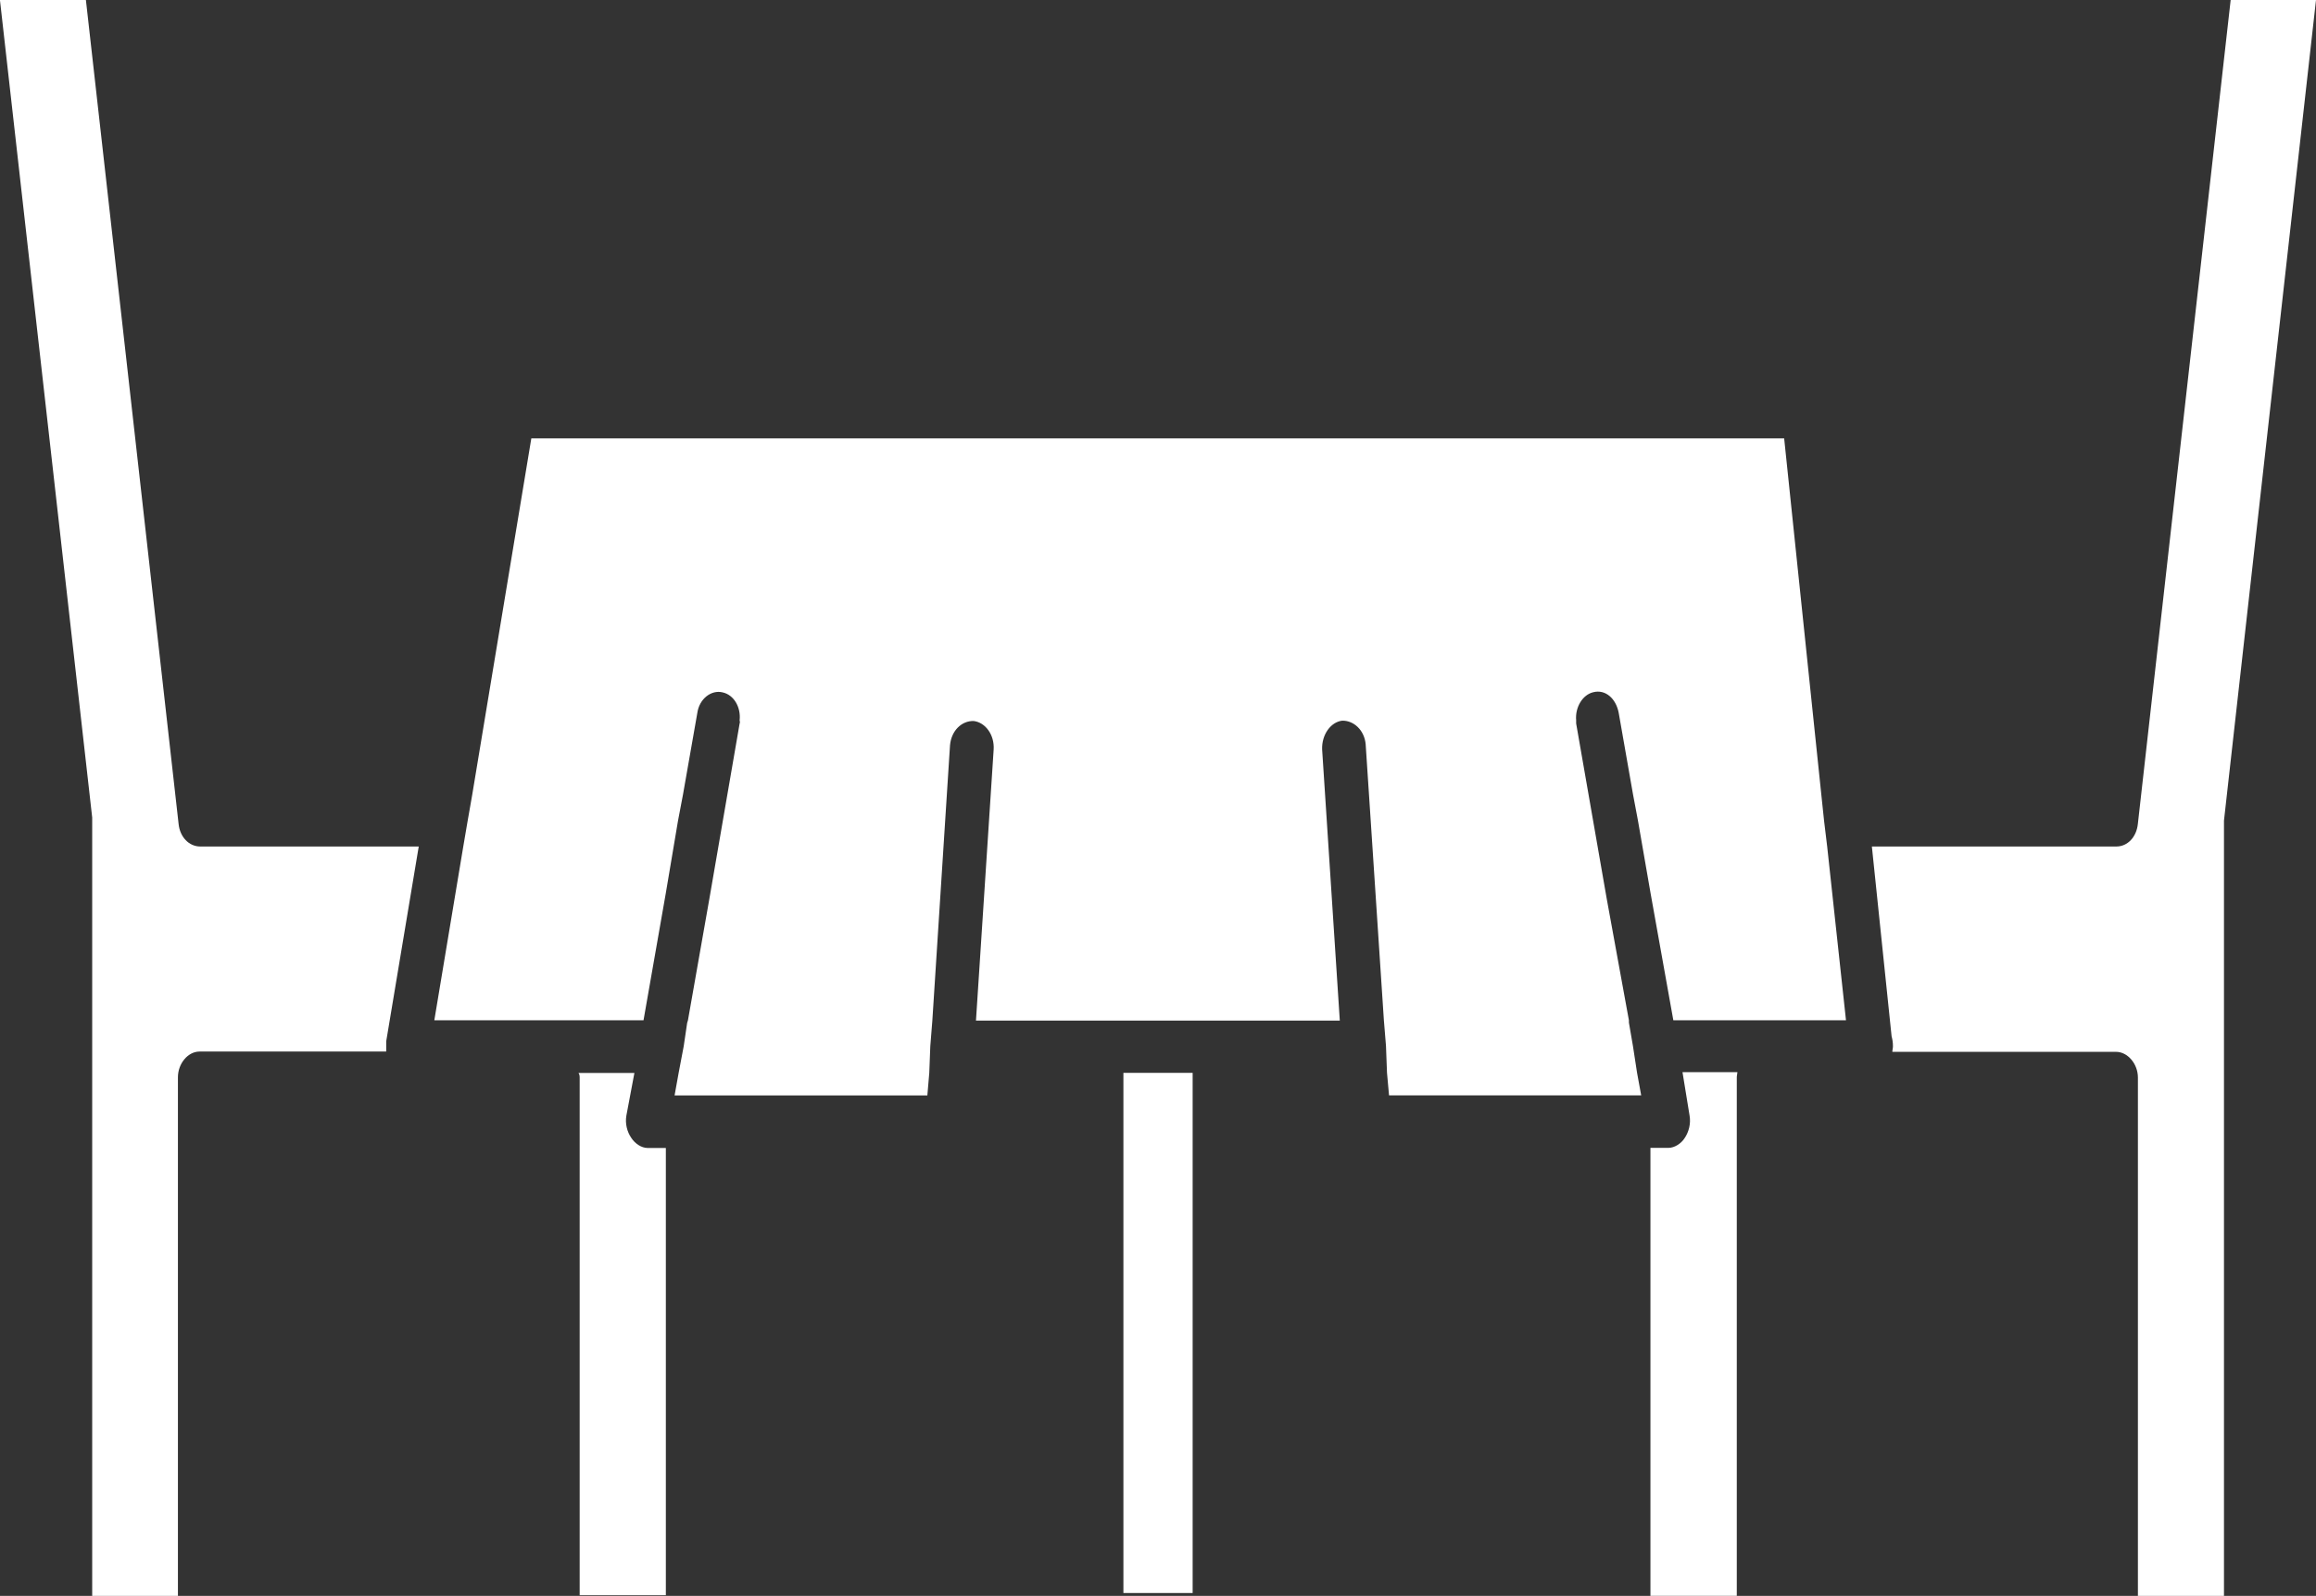
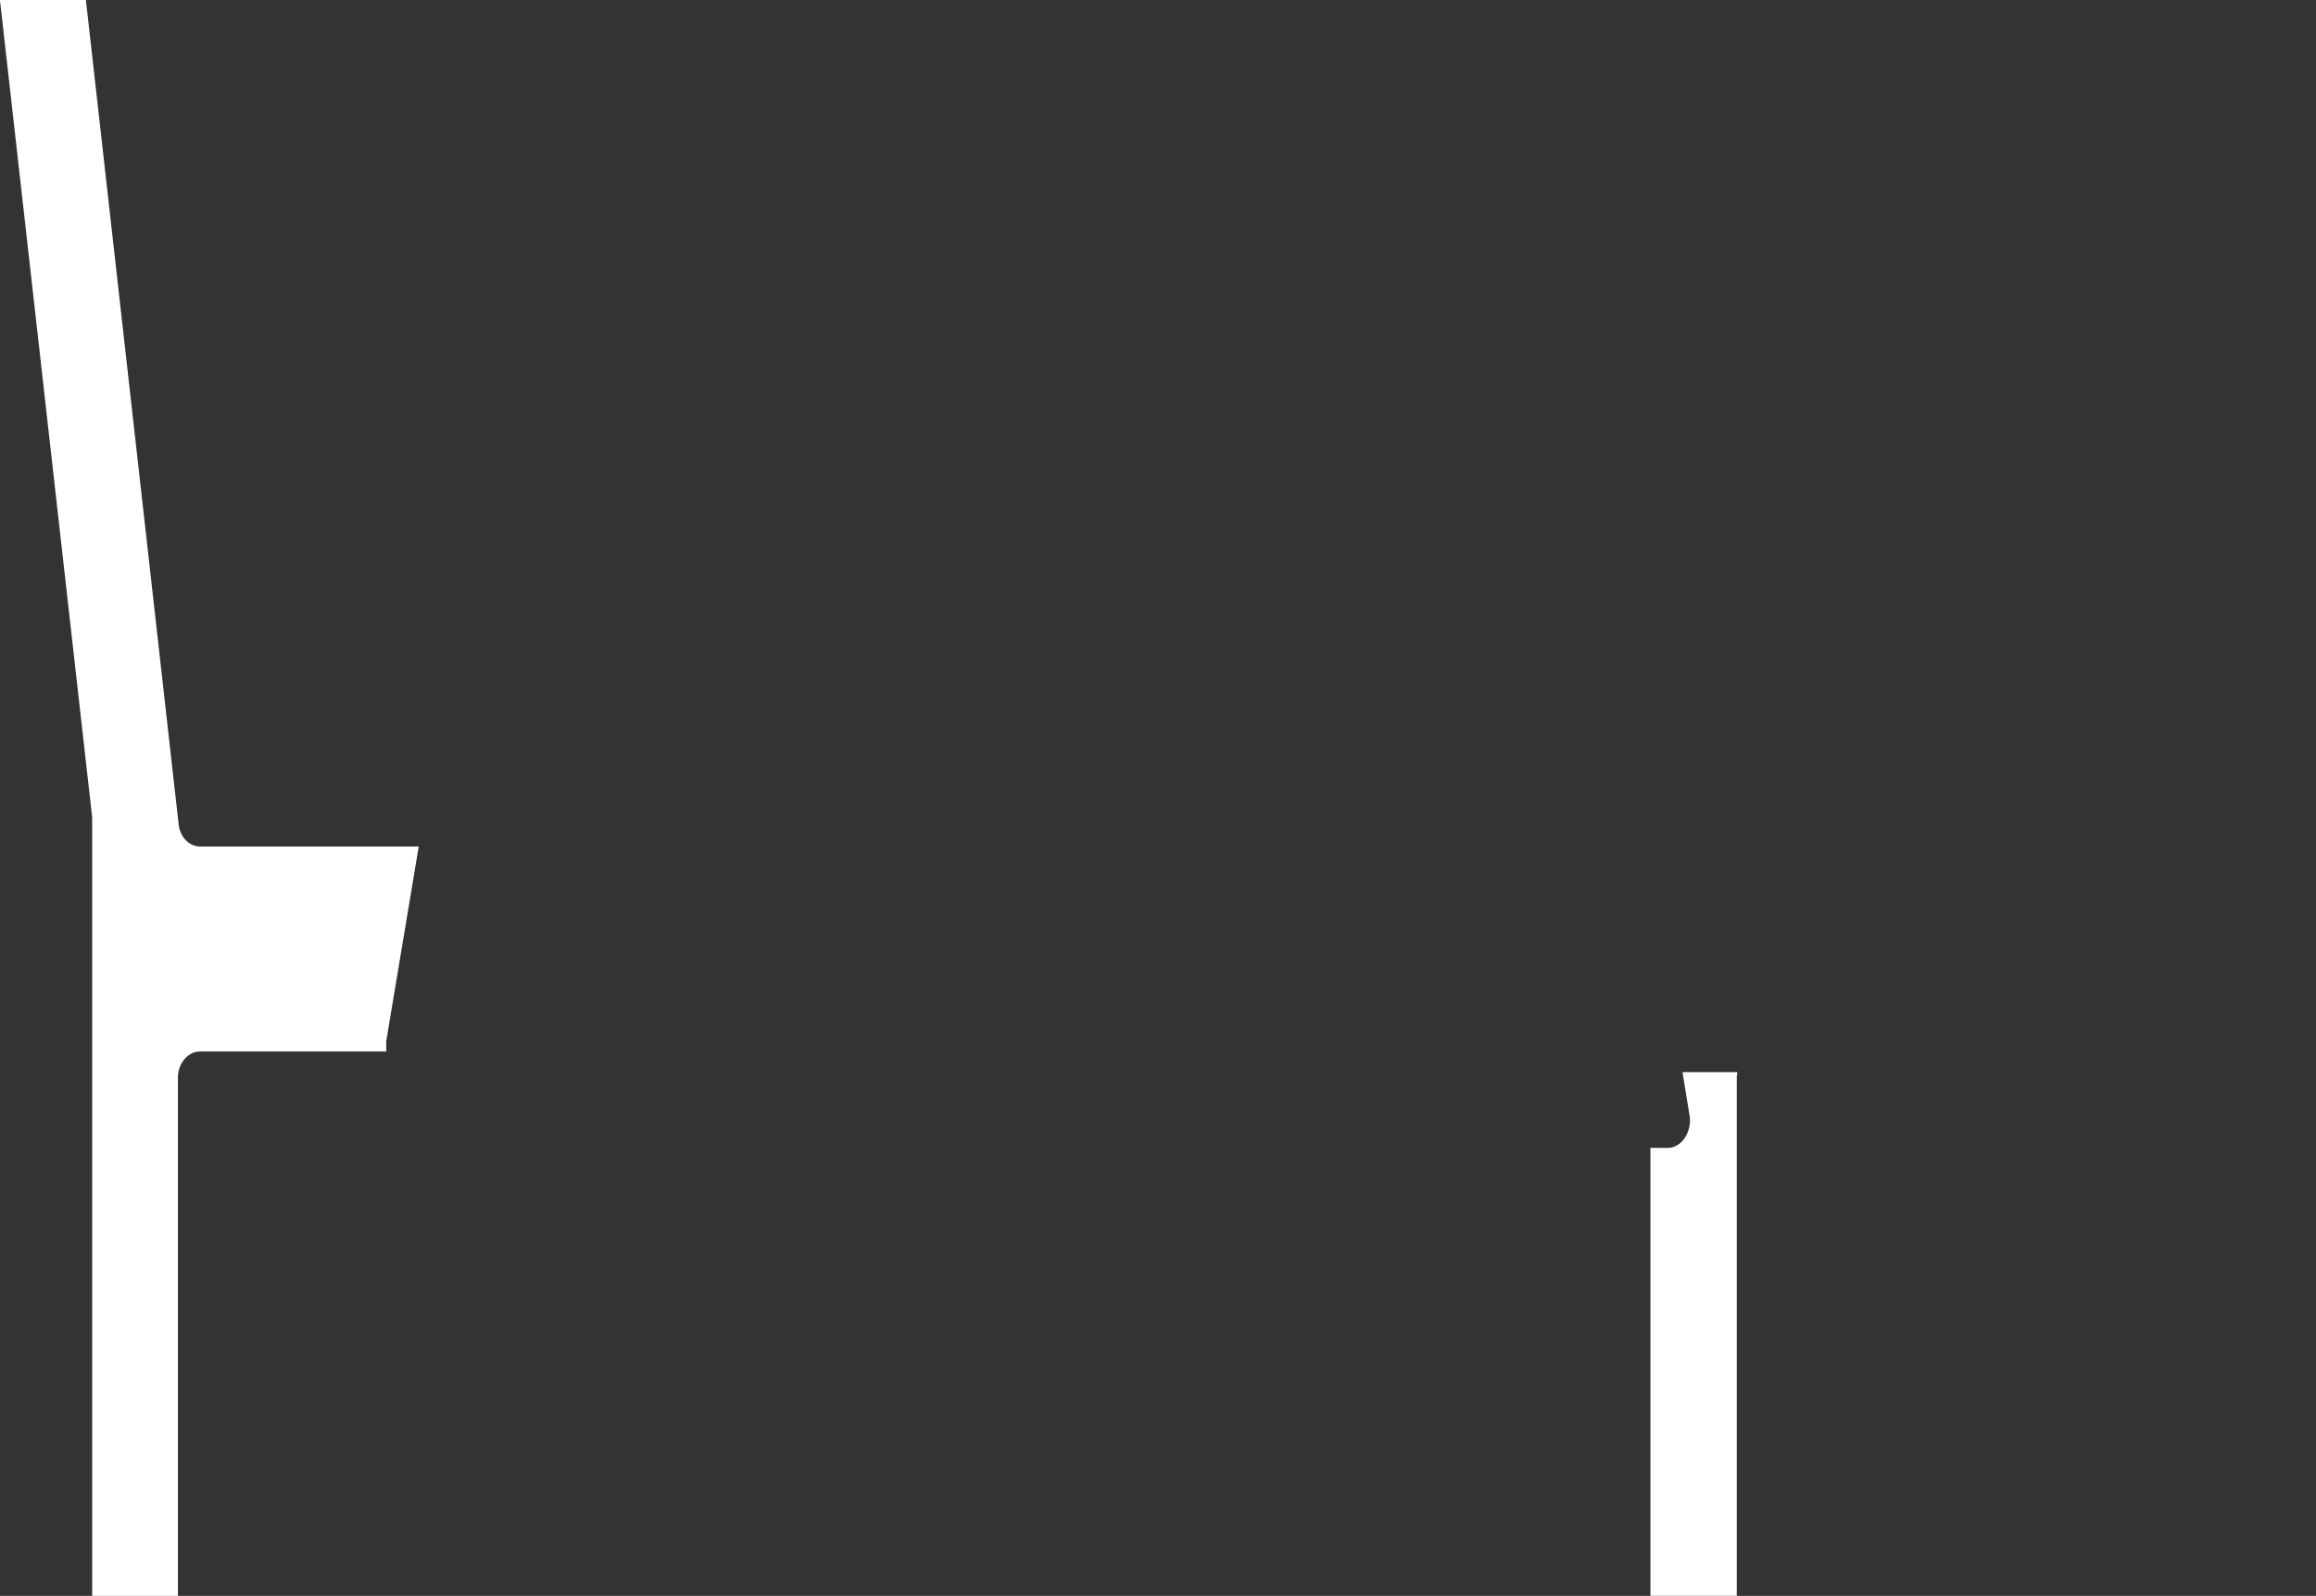
<svg xmlns="http://www.w3.org/2000/svg" version="1.1" id="レイヤー_1" x="0px" y="0px" width="40.873px" height="28.167px" viewBox="-6.263 -3.26 40.873 28.167" enable-background="new -6.263 -3.26 40.873 28.167" xml:space="preserve">
  <rect x="-6.263" y="-3.26" width="40.873" height="28.167" fill="#333333" stroke="none" />
  <g>
    <g>
      <path fill="#FFFFFF" d="M-2.728, 11.681c-0.2,0-0.36-0.168-0.383-0.398L-4.747-3.26h-1.517l1.628, 14.429v13.738h1.513v-9.152             c0-0.242,0.175-0.455,0.382-0.455h3.294c0-0.063,0-0.111,0-0.181l0.574-3.438H-2.728z" />
-       <path fill="#FFFFFF" d="M4.878, 16.824c-0.074-0.106-0.111-0.254-0.087-0.392l0.142-0.754H3.946             c0.016,0.017,0.021,0.053,0.021,0.077v9.141h1.521v-7.894H5.166C5.055, 17.001,4.944, 16.925,4.878, 16.824z" />
      <path fill="#FFFFFF" d="M23.555, 16.432c0.024,0.139-0.013,0.285-0.085,0.392C23.409, 16.923,23.29, 17,23.182, 17h-0.318v7.906h1.524             v-9.152c0-0.031,0.011-0.067,0.011-0.09H23.43L23.555, 16.432z" />
-       <path fill="#FFFFFF" d="M33.104-3.26l-1.638, 14.543c-0.024,0.23-0.18,0.398-0.38,0.398h-4.314l0.348,3.349             c0.014,0.053,0.024,0.106,0.024,0.177c0,0.035-0.011,0.069-0.011,0.098h3.948c0.206,0,0.386,0.213,0.386,0.454v9.148h1.519V11.224             L34.61-3.26H33.104z" />
-       <rect x="13.563" y="15.676" fill="#FFFFFF" width="1.222" height="9.181" />
-       <path fill="#FFFFFF" d="M25.928, 11.224l-0.048-0.457l-0.656-6.29H3.114l-1.043,6.29l-0.08,0.457l-0.078,0.457l-0.511,3.067h3.692             l0.393-2.242l0.216-1.282l0.087-0.457l0.253-1.441c0.035-0.253,0.248-0.415,0.448-0.365C6.69,9.005,6.815,9.224,6.79,9.454             c0,0.017,0.011,0.029,0,0.056l-0.534,3.094l-0.378,2.145l-0.014,0.046l-0.061,0.412l-0.089,0.469l-0.072,0.399h0.225h0.399h3.837             l0.034-0.399l0.018-0.469l0.036-0.452l0.312-4.861l0,0c0.023-0.259,0.207-0.434,0.418-0.428c0.207,0.025,0.37,0.246,0.352,0.506             l-0.312,4.782h2.603h1.222h2.596l-0.312-4.789c-0.008-0.259,0.152-0.481,0.354-0.505c0.204-0.005,0.394,0.168,0.415,0.421v0.005             l0.321,4.862l0.037,0.452l0.018,0.475l0.036,0.399h3.841h0.38h0.229l-0.073-0.399l-0.072-0.469l-0.072-0.418v-0.04l-0.391-2.143             l-0.54-3.096c0-0.028,0-0.039,0-0.056c-0.02-0.23,0.114-0.451,0.302-0.495c0.215-0.055,0.401,0.111,0.449,0.364l0.253, 1.442             l0.086,0.456l0.223, 1.284l0.402,2.244h3.047l-0.332-3.067L25.928, 11.224z" />
    </g>
  </g>
</svg>